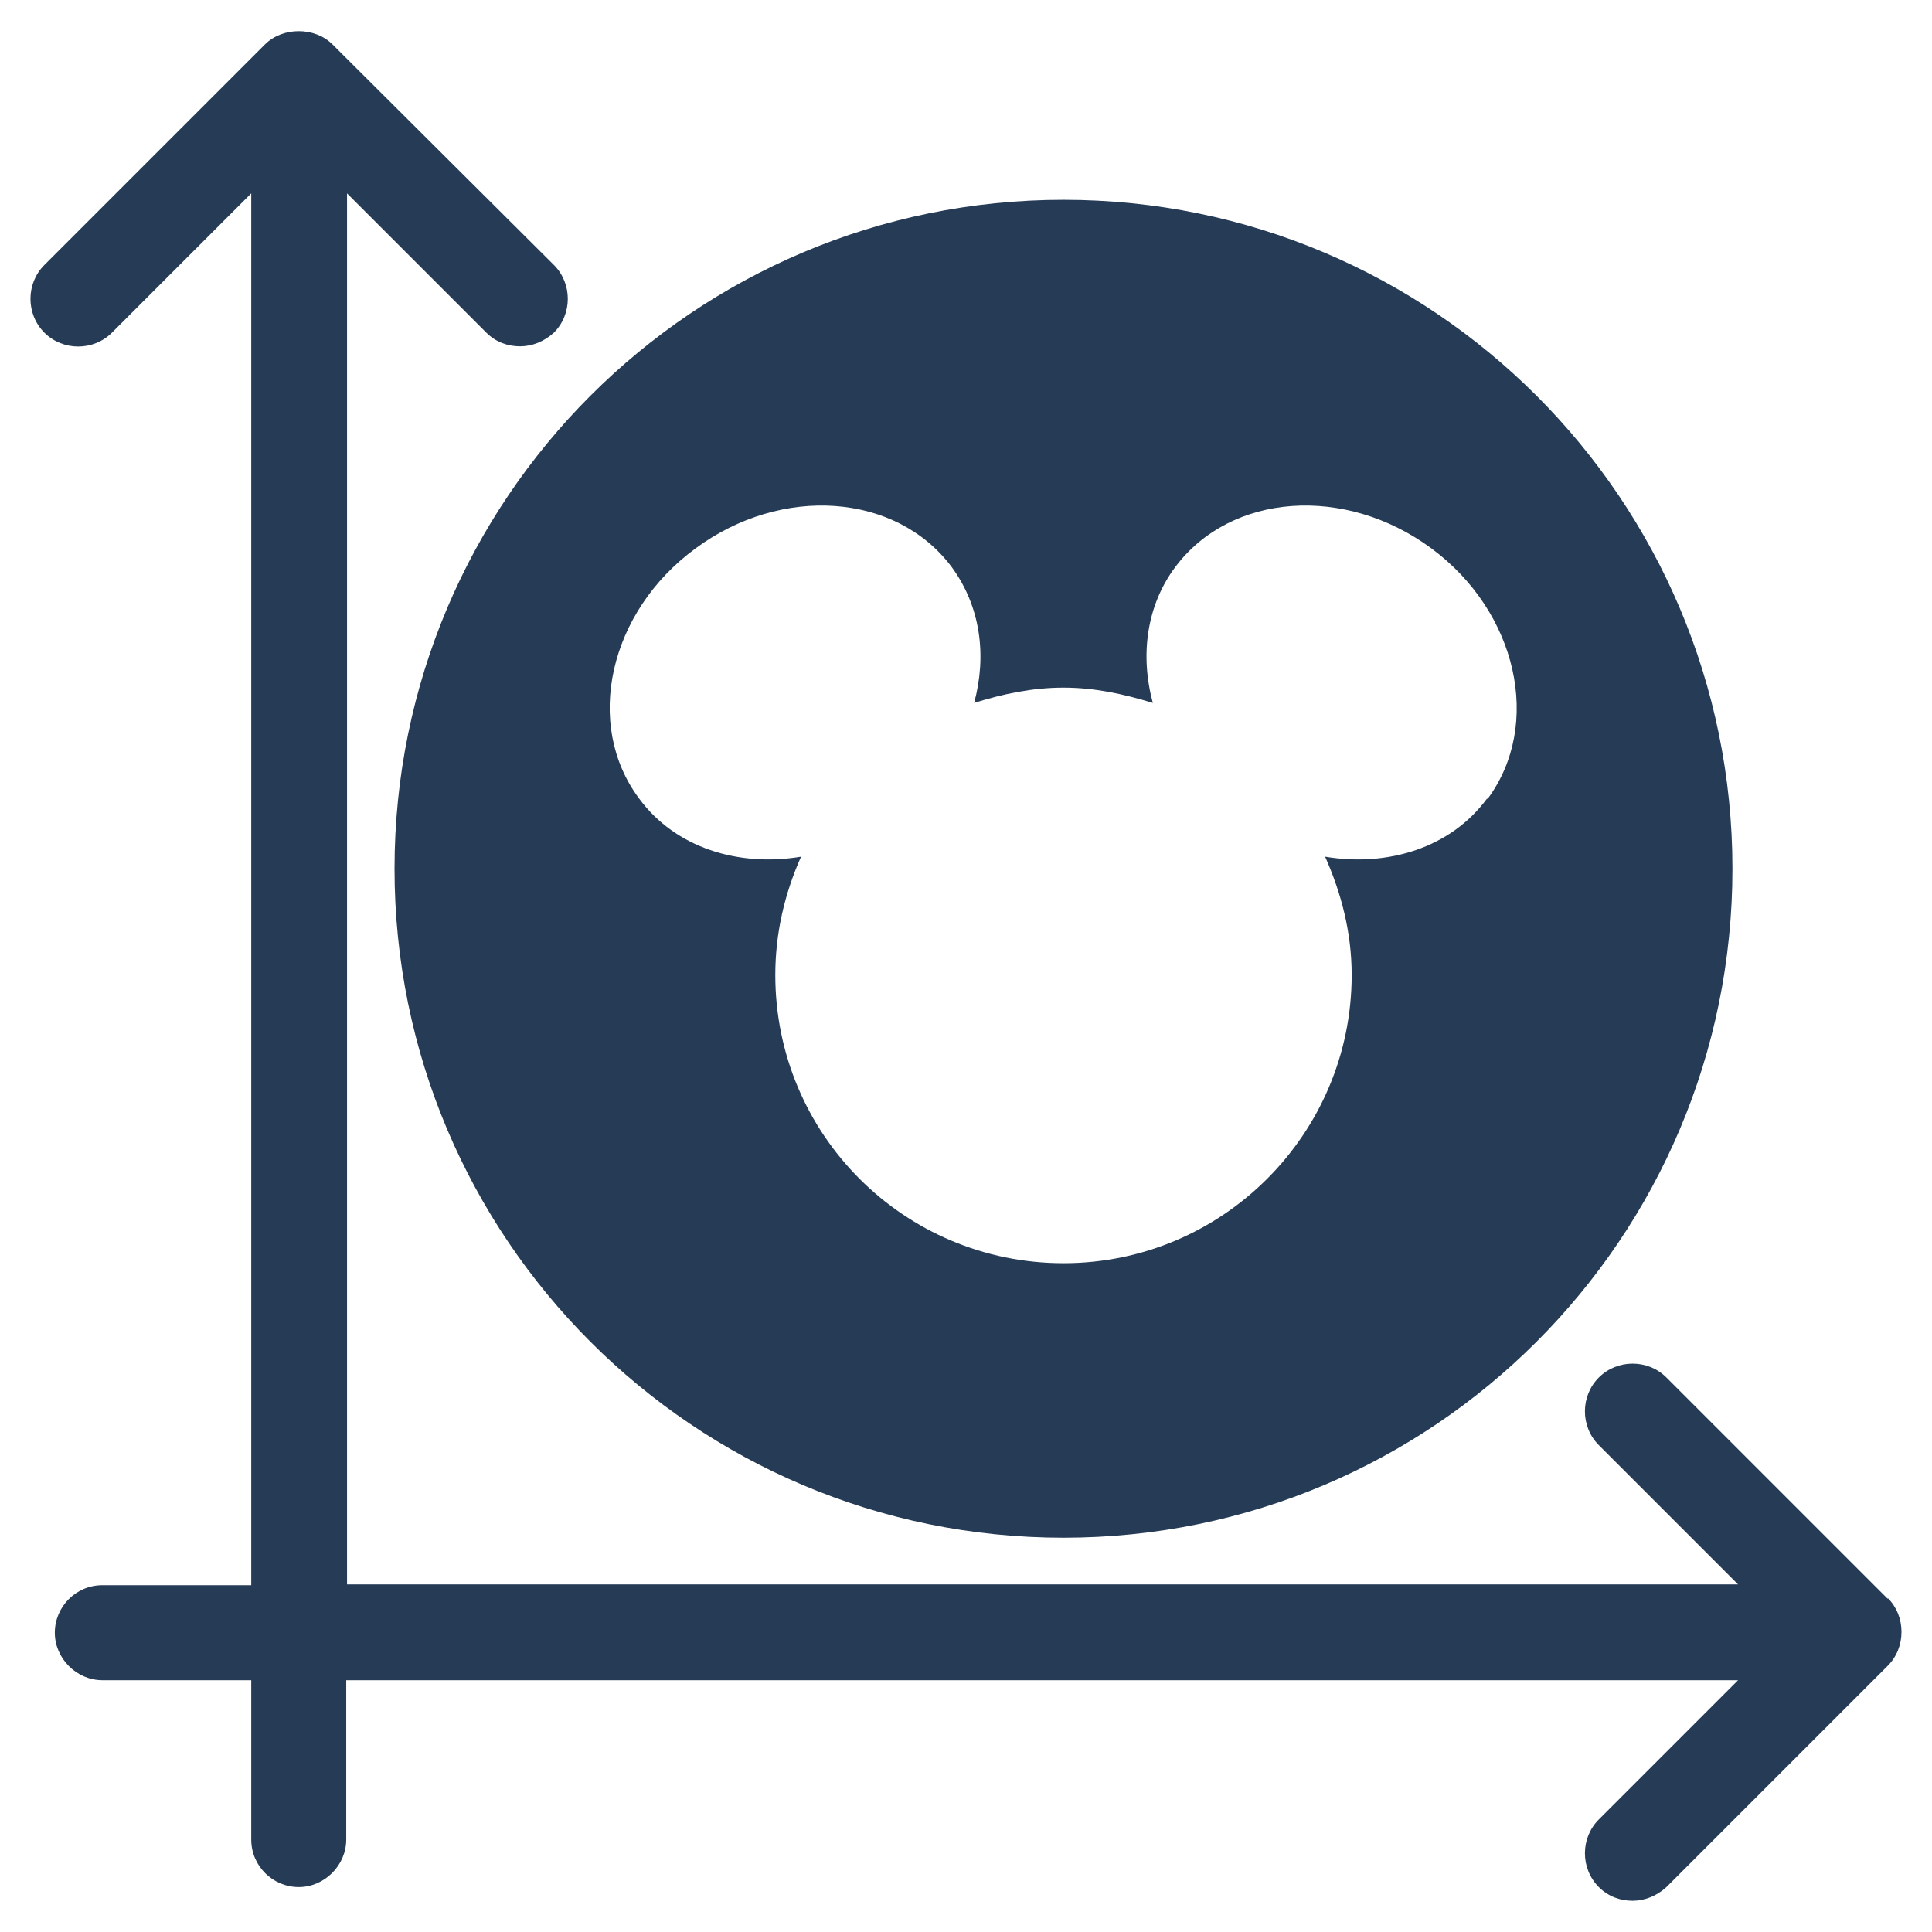
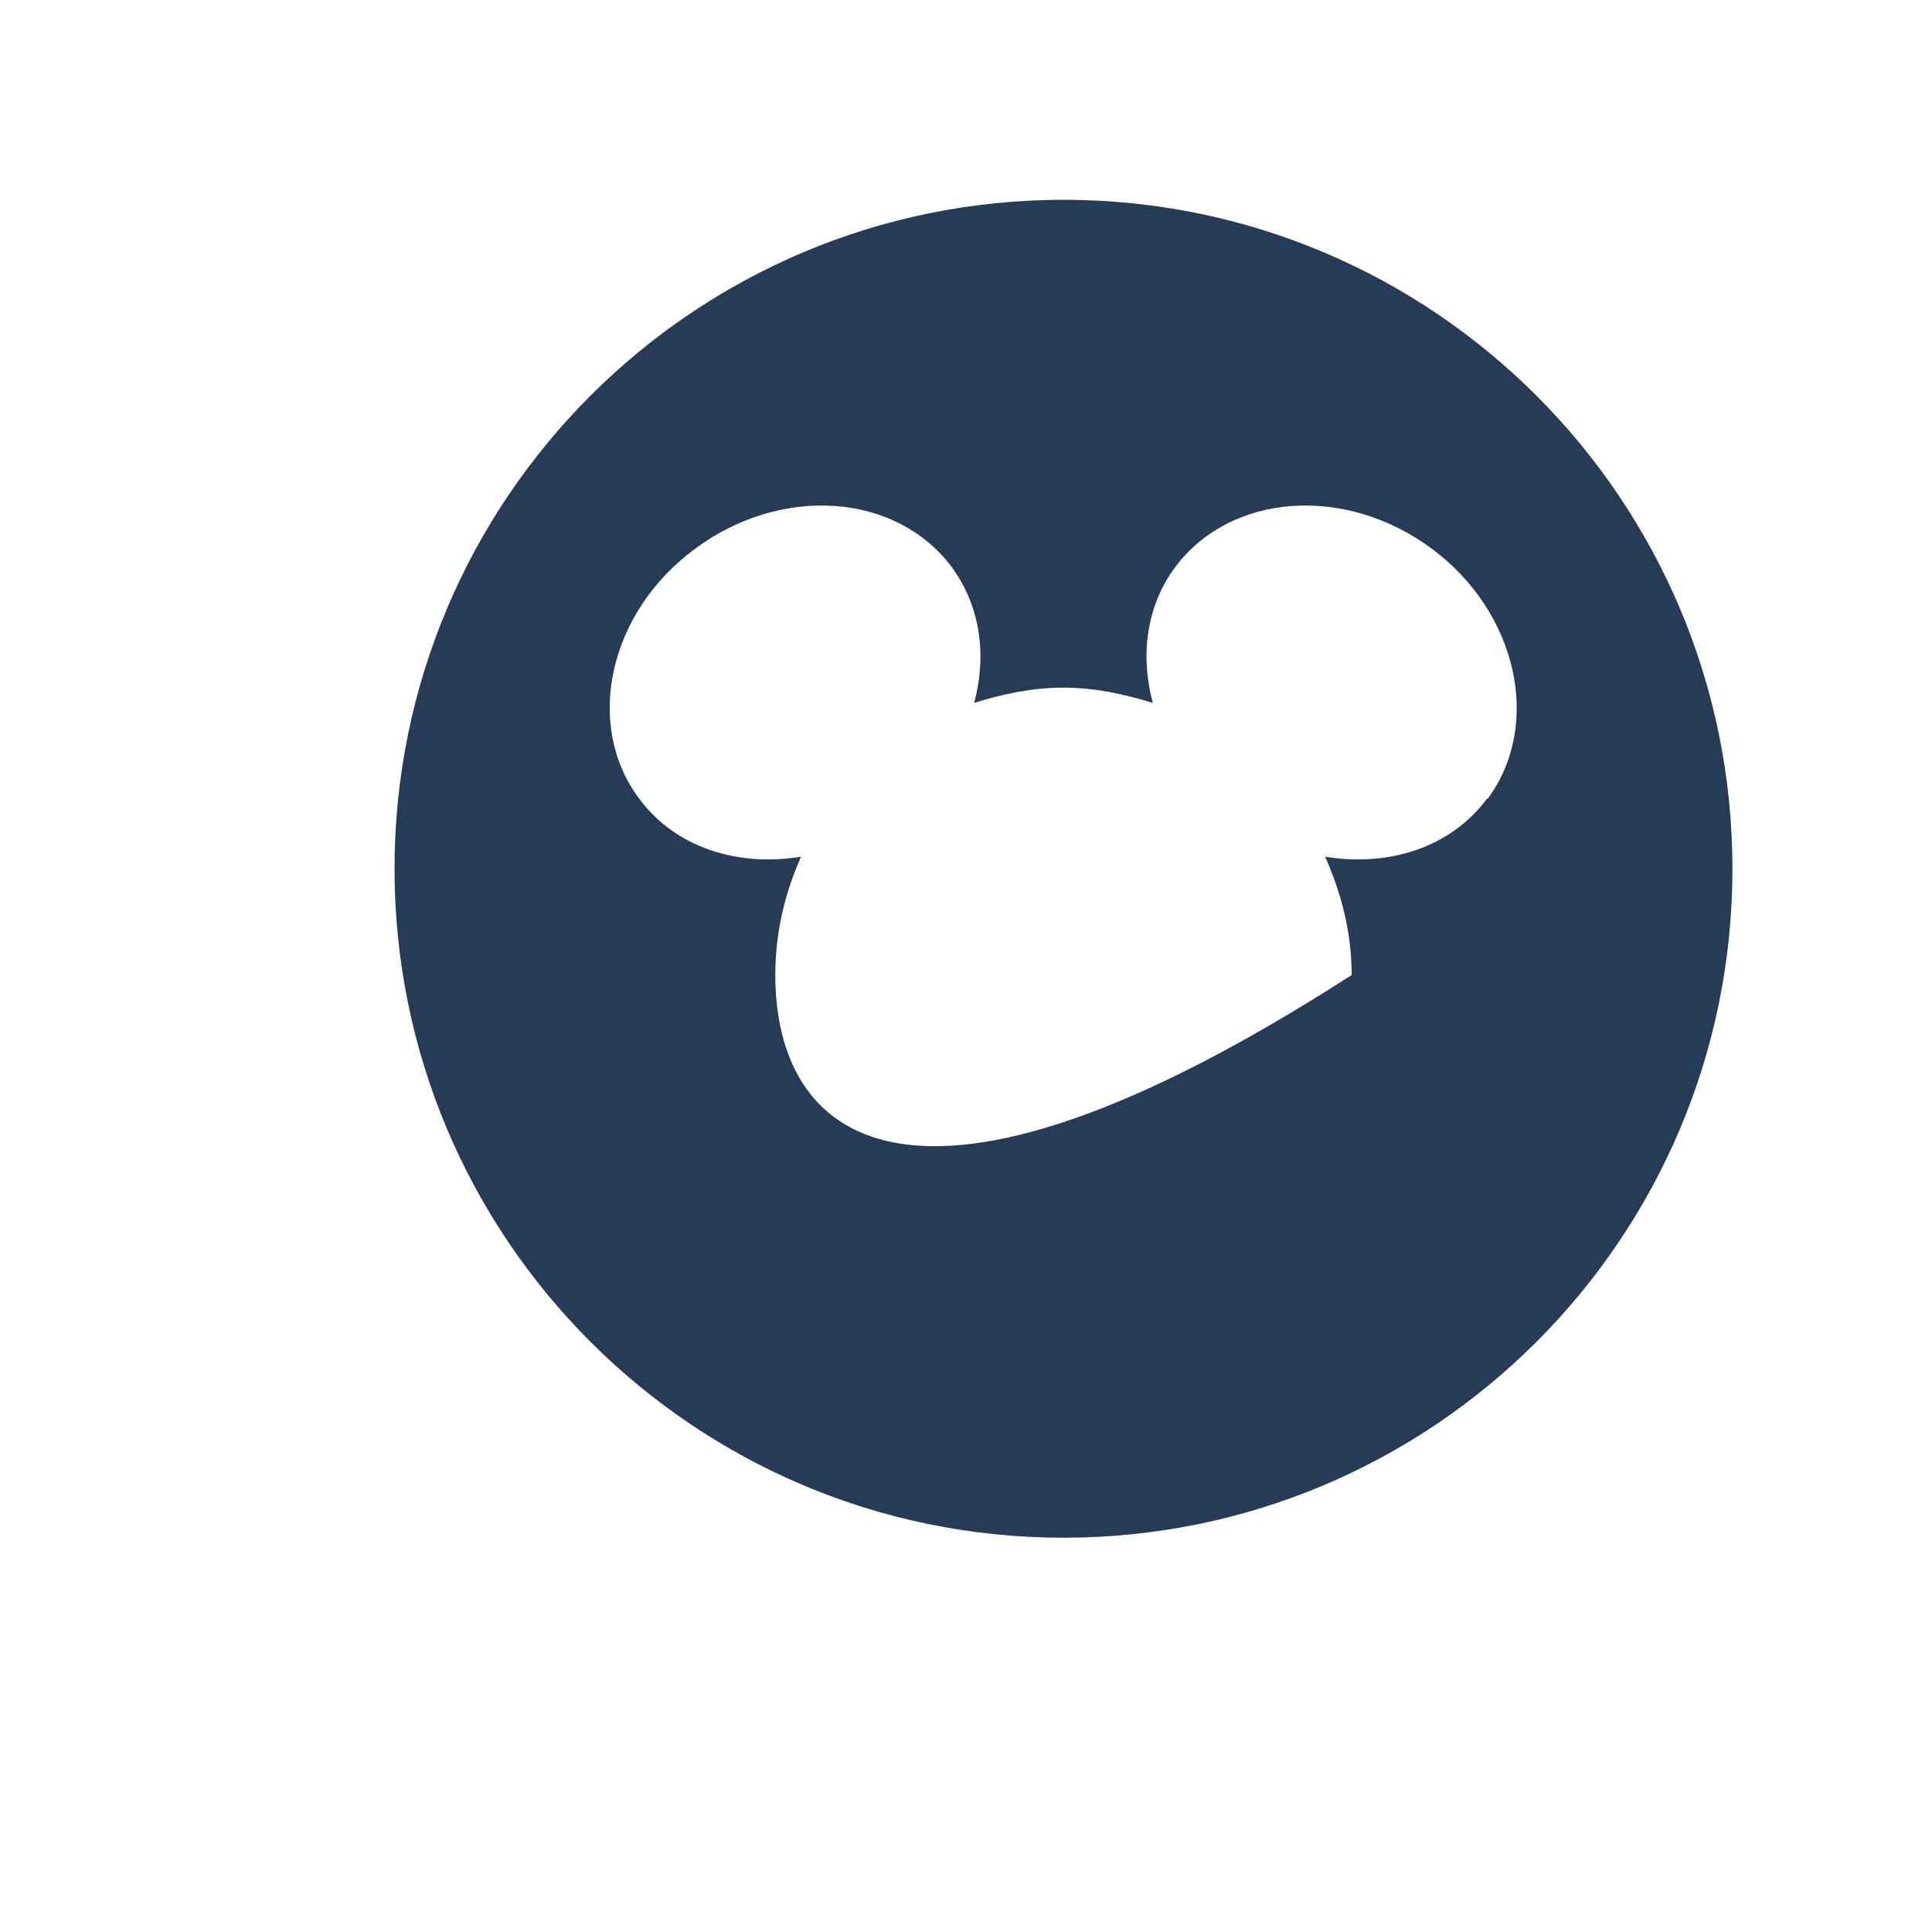
<svg xmlns="http://www.w3.org/2000/svg" width="24" height="24" viewBox="0 0 24 24" fill="none">
-   <path d="M23.451 19.862L20.701 17.112C20.471 16.882 20.091 16.882 19.861 17.112C19.631 17.342 19.631 17.722 19.861 17.952L21.591 19.682H4.311V2.402L6.041 4.132C6.161 4.252 6.311 4.302 6.461 4.302C6.611 4.302 6.761 4.242 6.881 4.132C7.111 3.902 7.111 3.522 6.881 3.292L4.131 0.552C3.911 0.332 3.511 0.332 3.291 0.552L0.551 3.292C0.321 3.522 0.321 3.902 0.551 4.132C0.781 4.362 1.161 4.362 1.391 4.132L3.121 2.402V19.692H1.271C0.941 19.692 0.681 19.962 0.681 20.282C0.681 20.602 0.951 20.872 1.271 20.872H3.121V22.852C3.121 23.182 3.391 23.442 3.711 23.442C4.031 23.442 4.301 23.172 4.301 22.852V20.872H21.591L19.861 22.602C19.631 22.832 19.631 23.212 19.861 23.442C19.981 23.562 20.131 23.612 20.281 23.612C20.431 23.612 20.581 23.552 20.701 23.442L23.451 20.692C23.561 20.582 23.621 20.432 23.621 20.272C23.621 20.112 23.561 19.962 23.451 19.852V19.862Z" fill="#253B56" />
-   <path d="M13.211 2.482C8.621 2.482 4.901 6.202 4.901 10.792C4.901 15.382 8.621 19.102 13.211 19.102C17.801 19.102 21.521 15.382 21.521 10.792C21.521 6.202 17.801 2.482 13.211 2.482ZM18.471 9.922C18.021 10.532 17.241 10.772 16.461 10.642C16.661 11.092 16.791 11.582 16.791 12.112C16.791 14.082 15.191 15.692 13.211 15.692C11.231 15.692 9.631 14.092 9.631 12.112C9.631 11.582 9.751 11.092 9.951 10.642C9.171 10.772 8.391 10.532 7.941 9.922C7.251 9.002 7.561 7.602 8.641 6.812C9.711 6.022 11.131 6.122 11.821 7.042C12.181 7.532 12.261 8.142 12.101 8.732C12.451 8.622 12.821 8.542 13.211 8.542C13.601 8.542 13.961 8.622 14.321 8.732C14.161 8.142 14.241 7.522 14.601 7.042C15.291 6.122 16.711 6.022 17.781 6.812C18.851 7.602 19.161 9.002 18.481 9.922H18.471Z" fill="#253B56" />
+   <path d="M13.211 2.482C8.621 2.482 4.901 6.202 4.901 10.792C4.901 15.382 8.621 19.102 13.211 19.102C17.801 19.102 21.521 15.382 21.521 10.792C21.521 6.202 17.801 2.482 13.211 2.482ZM18.471 9.922C18.021 10.532 17.241 10.772 16.461 10.642C16.661 11.092 16.791 11.582 16.791 12.112C11.231 15.692 9.631 14.092 9.631 12.112C9.631 11.582 9.751 11.092 9.951 10.642C9.171 10.772 8.391 10.532 7.941 9.922C7.251 9.002 7.561 7.602 8.641 6.812C9.711 6.022 11.131 6.122 11.821 7.042C12.181 7.532 12.261 8.142 12.101 8.732C12.451 8.622 12.821 8.542 13.211 8.542C13.601 8.542 13.961 8.622 14.321 8.732C14.161 8.142 14.241 7.522 14.601 7.042C15.291 6.122 16.711 6.022 17.781 6.812C18.851 7.602 19.161 9.002 18.481 9.922H18.471Z" fill="#253B56" />
</svg>